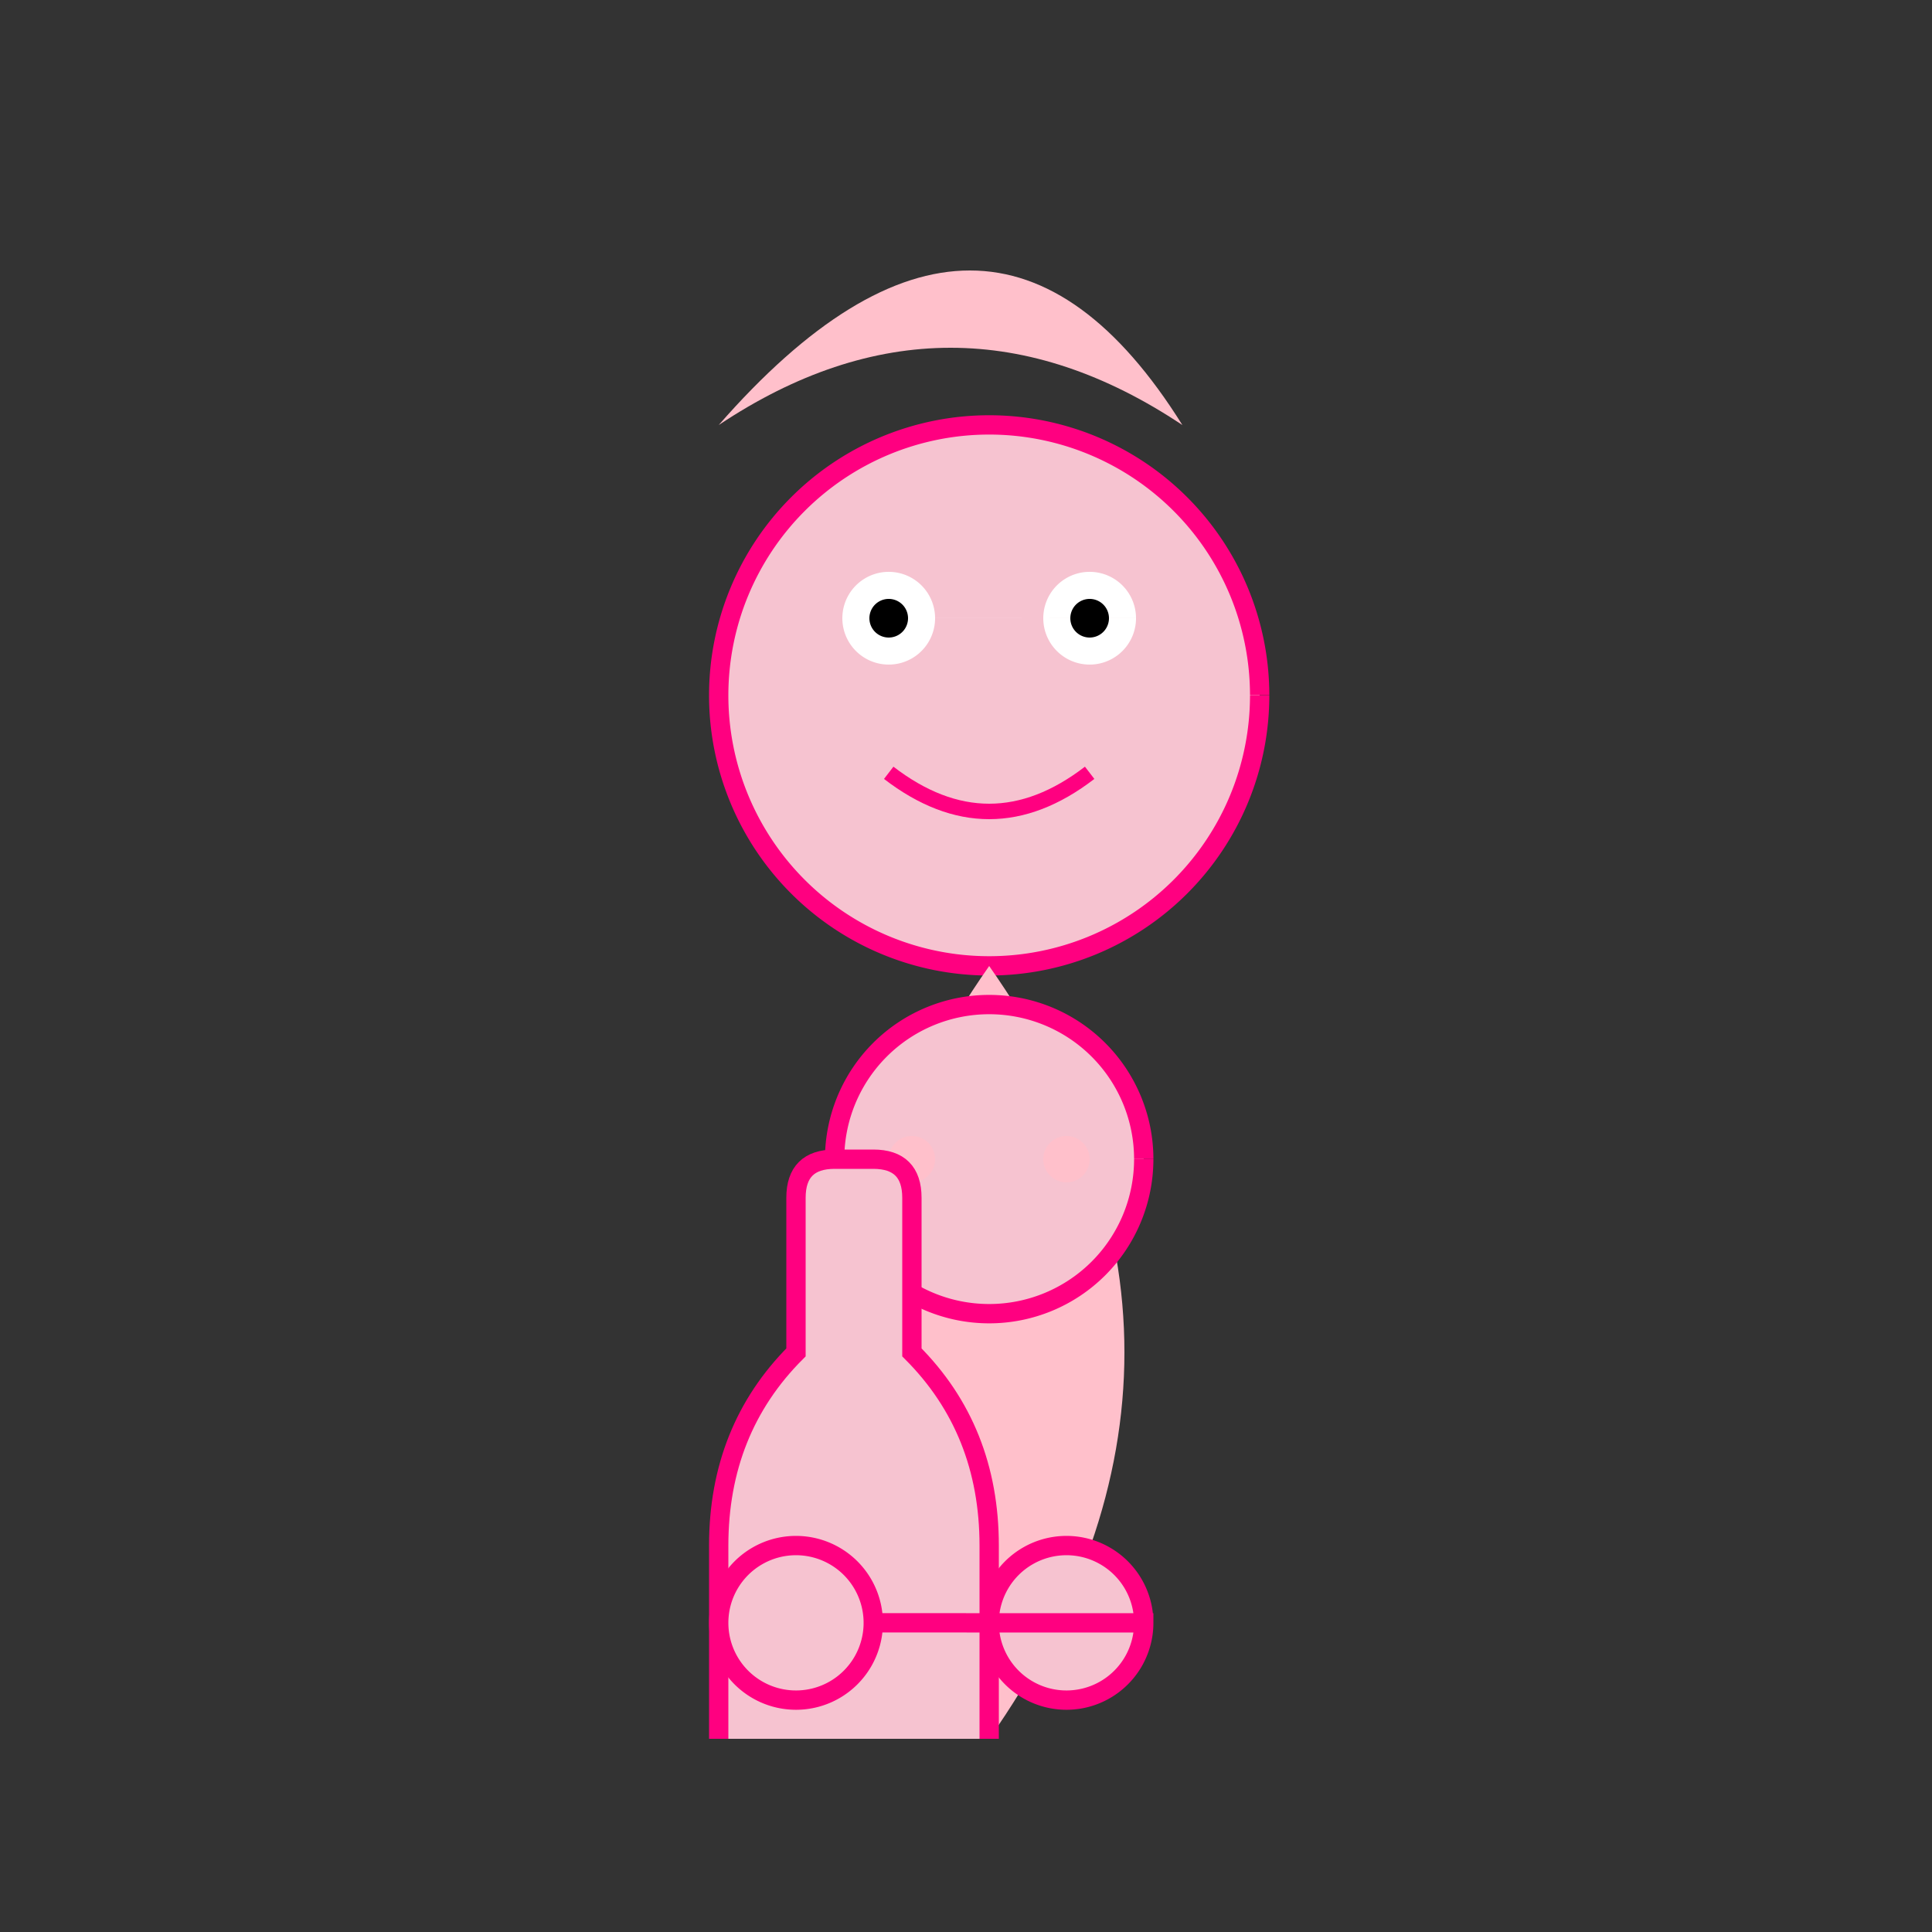
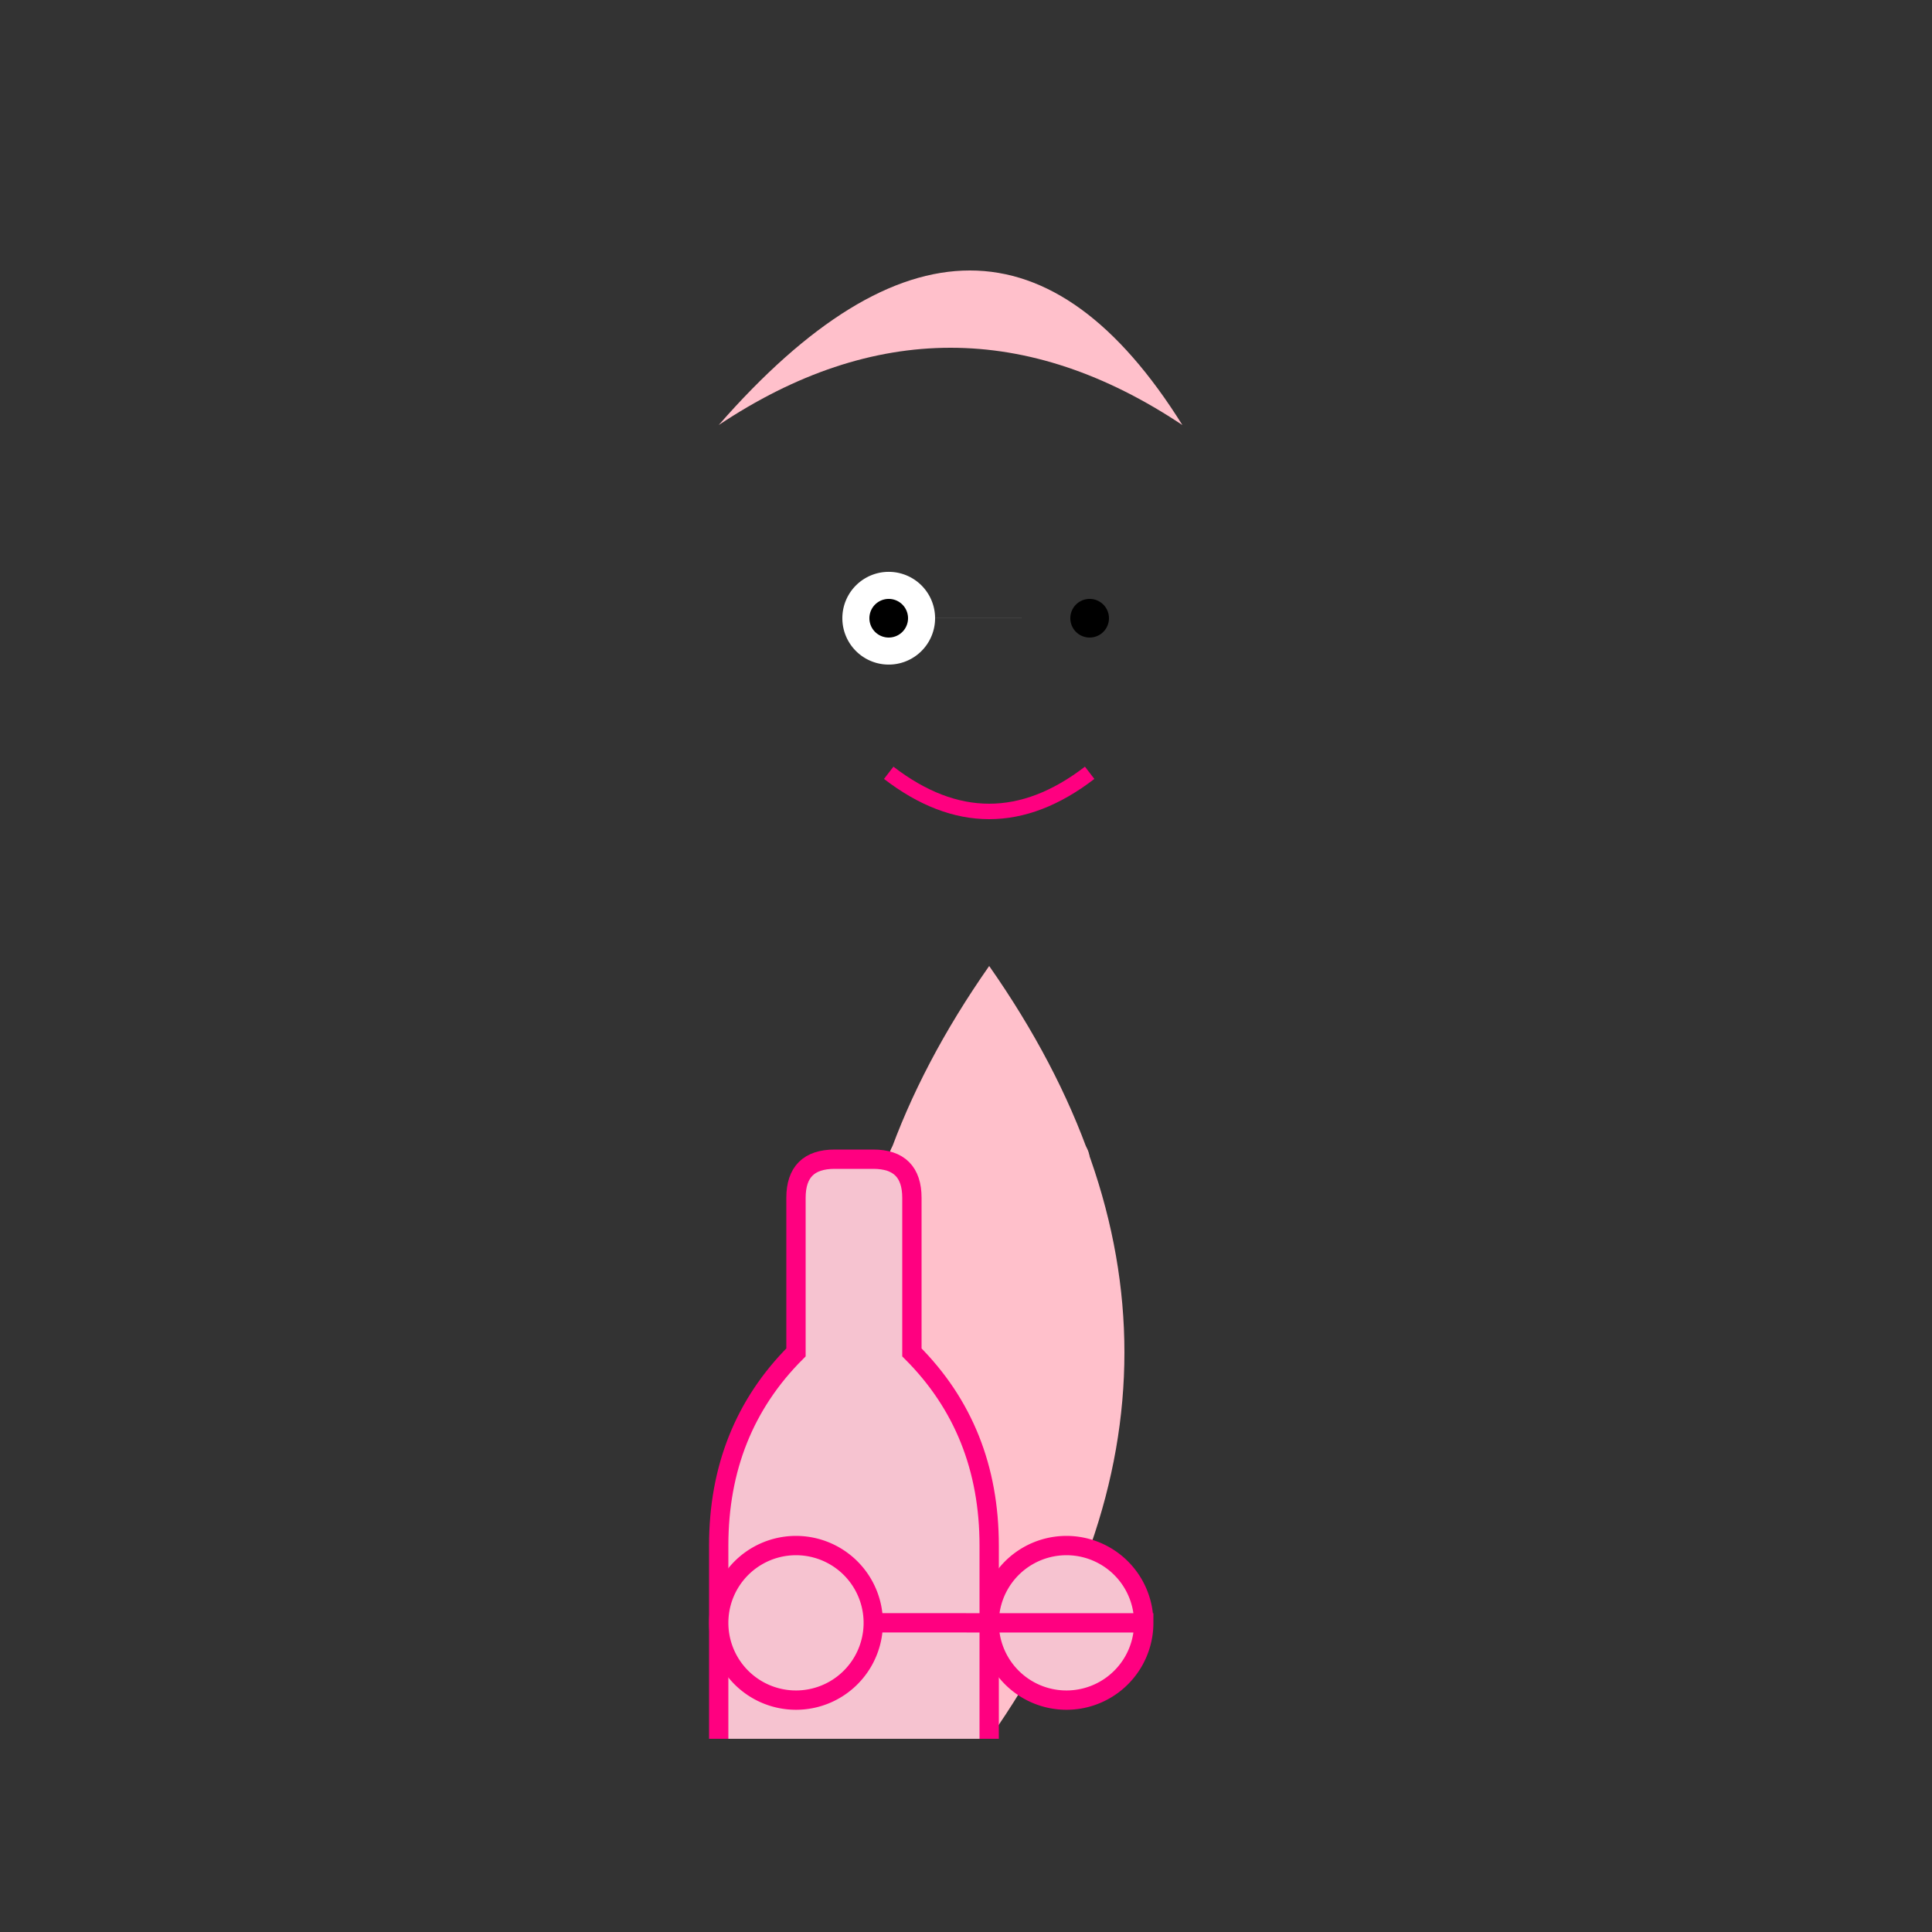
<svg xmlns="http://www.w3.org/2000/svg" width="500" height="500">
  <rect width="100%" height="100%" fill="#333333" stroke="none" />
  <defs />
  <g>
-     <path fill="#F6C3D0" stroke="#FF0080" paint-order="fill stroke markers" d=" M 326 180 A 70 70 0 1 1 326 179.93" stroke-miterlimit="10" stroke-width="5" stroke-dasharray="" />
-     <path fill="#FFFFFF" stroke="none" paint-order="stroke fill markers" d=" M 242 160 A 12 12 0 1 1 242 159.988 L 294 160 A 12 12 0 1 1 294 159.988" />
+     <path fill="#FFFFFF" stroke="none" paint-order="stroke fill markers" d=" M 242 160 A 12 12 0 1 1 242 159.988 L 294 160 " />
    <path fill="#000000" stroke="none" paint-order="stroke fill markers" d=" M 235 160 A 5 5 0 1 1 235 159.995 L 287 160 A 5 5 0 1 1 287 159.995" />
    <path fill="none" stroke="#FF0080" paint-order="fill stroke markers" d=" M 230 200 Q 256 220 282 200" stroke-miterlimit="10" stroke-width="4" stroke-dasharray="" />
    <path fill="#FFC0CB" stroke="none" paint-order="stroke fill markers" d=" M 186 110 Q 246 70 306 110 Q 256 30 186 110" />
    <path fill="#FFC0CB" stroke="none" paint-order="stroke fill markers" d=" M 256 250 Q 186 350 256 450 Q 326 350 256 250" />
-     <path fill="#F6C3D0" stroke="#FF0080" paint-order="fill stroke markers" d=" M 296 300 A 40 40 0 1 1 296 299.96" stroke-miterlimit="10" stroke-width="5" stroke-dasharray="" />
    <path fill="#FFC0CB" stroke="none" paint-order="stroke fill markers" d=" M 242 300 A 6 6 0 1 1 242 299.994 L 282 300 A 6 6 0 1 1 282 299.994" />
    <path fill="#F6C3D0" stroke="#FF0080" paint-order="fill stroke markers" d=" M 256 450 L 256 400 Q 256 370 236 350 L 236 310 Q 236 300 226 300 L 216 300 Q 206 300 206 310 L 206 350 Q 186 370 186 400 L 186 450" stroke-miterlimit="10" stroke-width="5" stroke-dasharray="" />
    <path fill="#F6C3D0" stroke="#FF0080" paint-order="fill stroke markers" d=" M 226 420 A 20 20 0 1 1 226 419.98 L 296 420 A 20 20 0 1 1 296 419.98" stroke-miterlimit="10" stroke-width="5" stroke-dasharray="" />
  </g>
</svg>